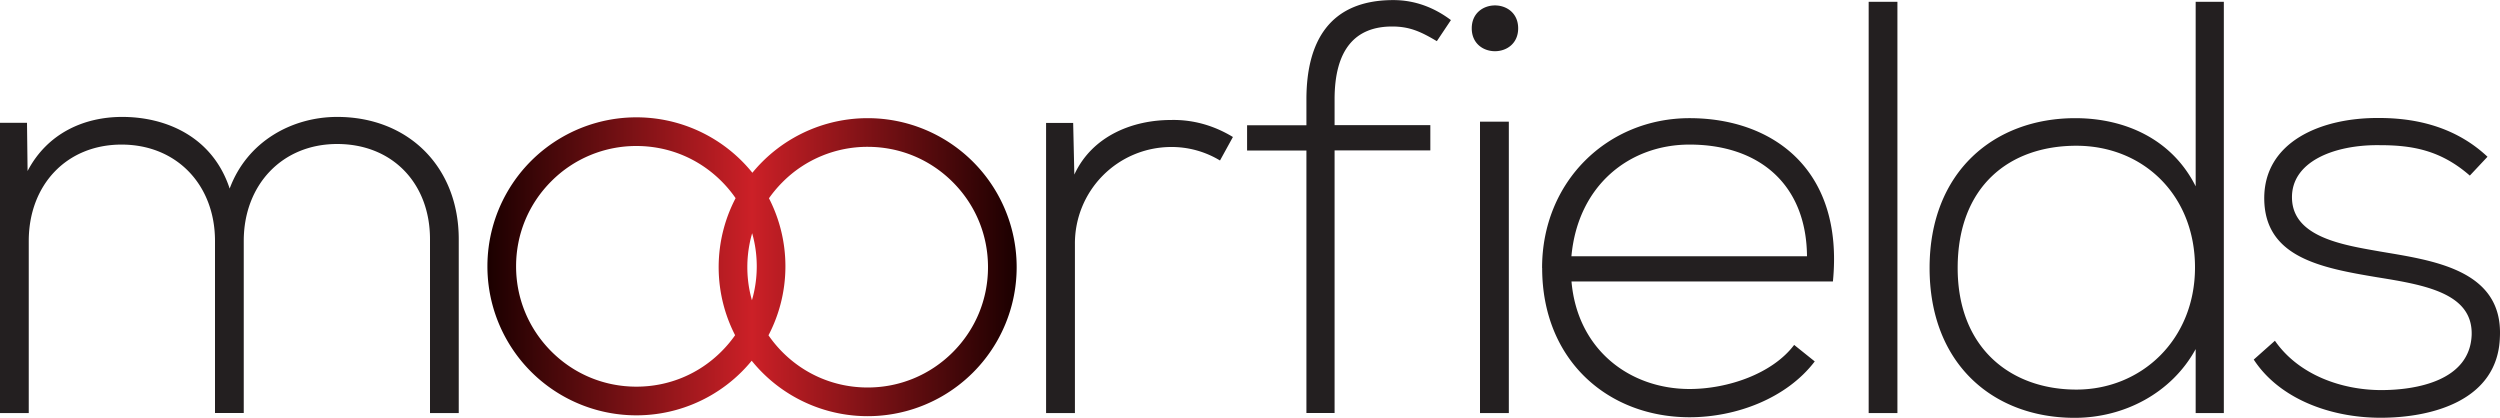
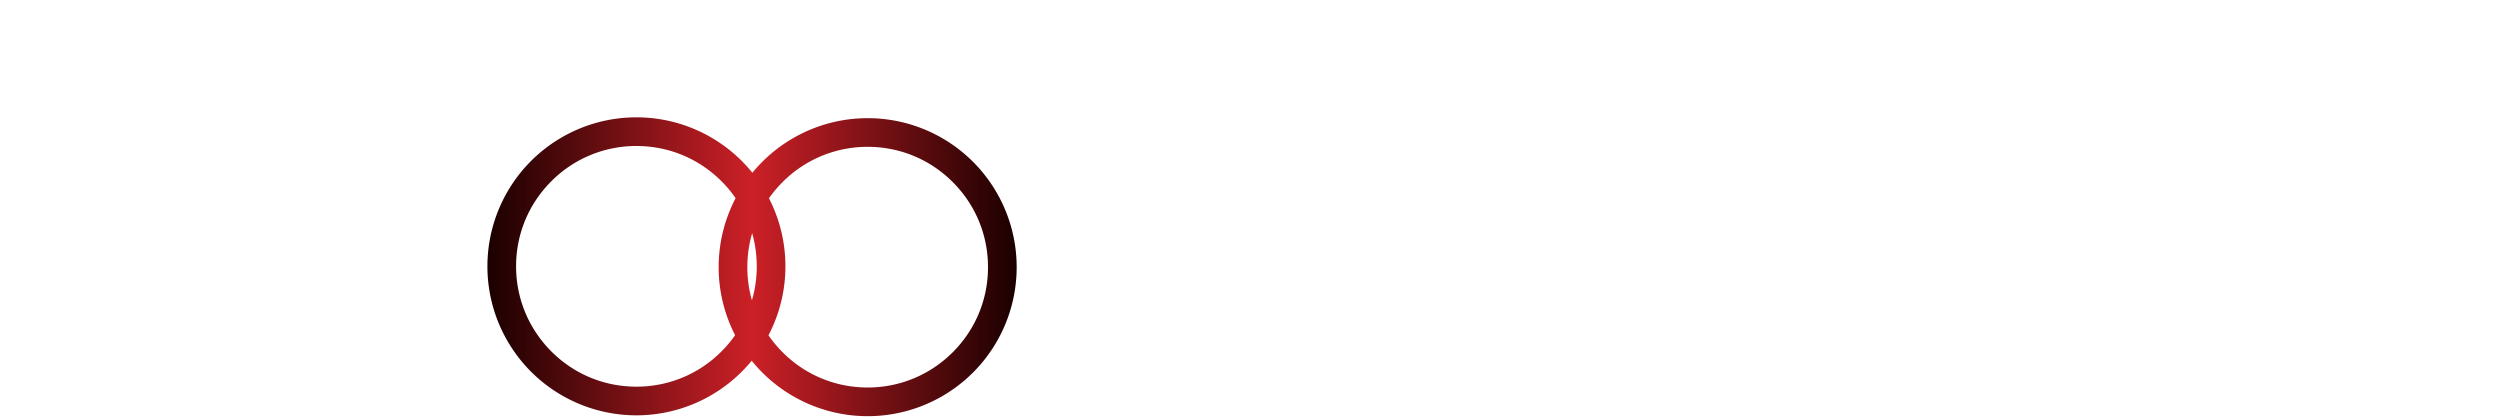
<svg xmlns="http://www.w3.org/2000/svg" viewBox="0 0 300 50.14">
  <defs>
    <linearGradient id="a" x1="58.49" x2="121.99" y1="20.01" y2="20.01" gradientTransform="matrix(1 0 0 -1 0 52.02)" gradientUnits="userSpaceOnUse">
      <stop offset="0" stop-color="#1b0000" />
      <stop offset=".5" stop-color="#cc2027" />
      <stop offset="1" stop-color="#1b0000" />
    </linearGradient>
  </defs>
  <g data-name="Layer 1">
-     <path fill="#231f20" d="M51.6 49.57V28.7c0-6.7-4.51-11.42-11.14-11.42s-11.21 4.93-11.21 11.63v20.65H25.8V28.91c0-6.7-4.58-11.56-11.21-11.56S3.45 22.22 3.45 28.92v20.65H0V14.74h3.24l.07 5.78c2.4-4.58 6.84-6.49 11.35-6.49 5.29 0 10.86 2.39 12.9 8.6 2.12-5.71 7.54-8.6 12.9-8.6 8.53 0 14.59 5.99 14.59 14.67v20.87H51.6Zm77.18-34.82.14 6.2c2.18-4.72 7.12-6.55 11.56-6.55 2.61-.07 5.15.63 7.47 2.04l-1.55 2.82a11.2 11.2 0 0 0-5.92-1.62 11.57 11.57 0 0 0-11.49 11.63v20.3h-3.46V14.75h3.24Zm27.99 34.82V18.06h-7.12v-3.03h7.12v-3.1c0-6.91 2.75-11.92 10.43-11.92 2.61 0 4.93.91 6.91 2.4l-1.69 2.53c-1.9-1.13-3.25-1.76-5.36-1.76-4.37 0-6.91 2.68-6.91 8.74v3.1h11.49v3.03h-11.49v31.51h-3.38ZM182.18 3.4c0 3.66-5.57 3.66-5.57 0s5.57-3.67 5.57 0Zm-4.58 11.2v34.97h3.46V14.6h-3.46Zm7.45 17.56c0-10.43 7.9-17.98 17.7-17.98s18.54 5.99 17.2 19.6h-31.37c.71 8.18 6.98 12.9 14.17 12.9 4.58 0 9.94-1.83 12.55-5.29l2.47 1.98c-3.38 4.44-9.44 6.7-15.01 6.7-9.8 0-17.7-6.84-17.7-17.91Zm31.79-1.41c-.07-8.6-5.71-13.4-14.1-13.4-7.19 0-13.39 4.87-14.17 13.4h28.27ZM227.69.22v49.35h-3.45V.22h3.45Zm39.17 0v49.35h-3.38v-7.68c-2.89 5.29-8.6 8.25-14.52 8.25-9.73 0-17.41-6.42-17.41-17.98s7.76-17.98 17.48-17.98c6 0 11.63 2.54 14.45 8.18V.22h3.39Zm-31.94 31.94c0 9.66 6.42 14.59 14.24 14.59s14.24-5.99 14.24-14.66-6.2-14.6-14.24-14.6-14.24 4.87-14.24 14.67Zm61.48-11.07c-3.53-3.1-6.98-3.67-10.86-3.67-5.43-.07-10.65 1.98-10.5 6.42.14 4.65 6.2 5.57 10.57 6.34 6.2 1.06 14.74 2.12 14.38 10.22-.21 7.68-8.18 9.73-14.31 9.73s-12.2-2.33-15.23-6.98l2.54-2.26c2.89 4.16 8.11 5.92 12.76 5.92 4.23 0 10.65-1.13 10.85-6.63.14-5.01-5.64-5.99-11.35-6.91-6.77-1.13-13.46-2.4-13.54-9.38-.07-6.84 6.77-9.8 13.82-9.73 5.07 0 9.52 1.41 12.97 4.65l-2.12 2.26Z" />
    <path fill="url(#a)" d="M104.12 17.62c3.86 0 7.48 1.5 10.21 4.23 2.73 2.73 4.23 6.35 4.23 10.21s-1.5 7.48-4.23 10.21c-2.72 2.72-6.35 4.23-10.21 4.23s-7.48-1.5-10.21-4.23c-2.72-2.73-4.23-6.35-4.23-10.21s1.5-7.48 4.23-10.21a14.36 14.36 0 0 1 10.21-4.23Zm0-3.44a17.88 17.88 0 1 0 0 35.76 17.88 17.88 0 0 0 0-35.76Zm-27.75 3.34c3.86 0 7.48 1.5 10.21 4.23 2.72 2.72 4.23 6.35 4.23 10.21s-1.5 7.48-4.23 10.21c-2.72 2.73-6.35 4.23-10.21 4.23s-7.48-1.5-10.21-4.23c-2.72-2.73-4.23-6.35-4.23-10.21s1.5-7.48 4.23-10.21a14.36 14.36 0 0 1 10.21-4.23Zm0-3.44a17.88 17.88 0 1 0 0 35.76 17.88 17.88 0 0 0 0-35.76Z" />
  </g>
</svg>